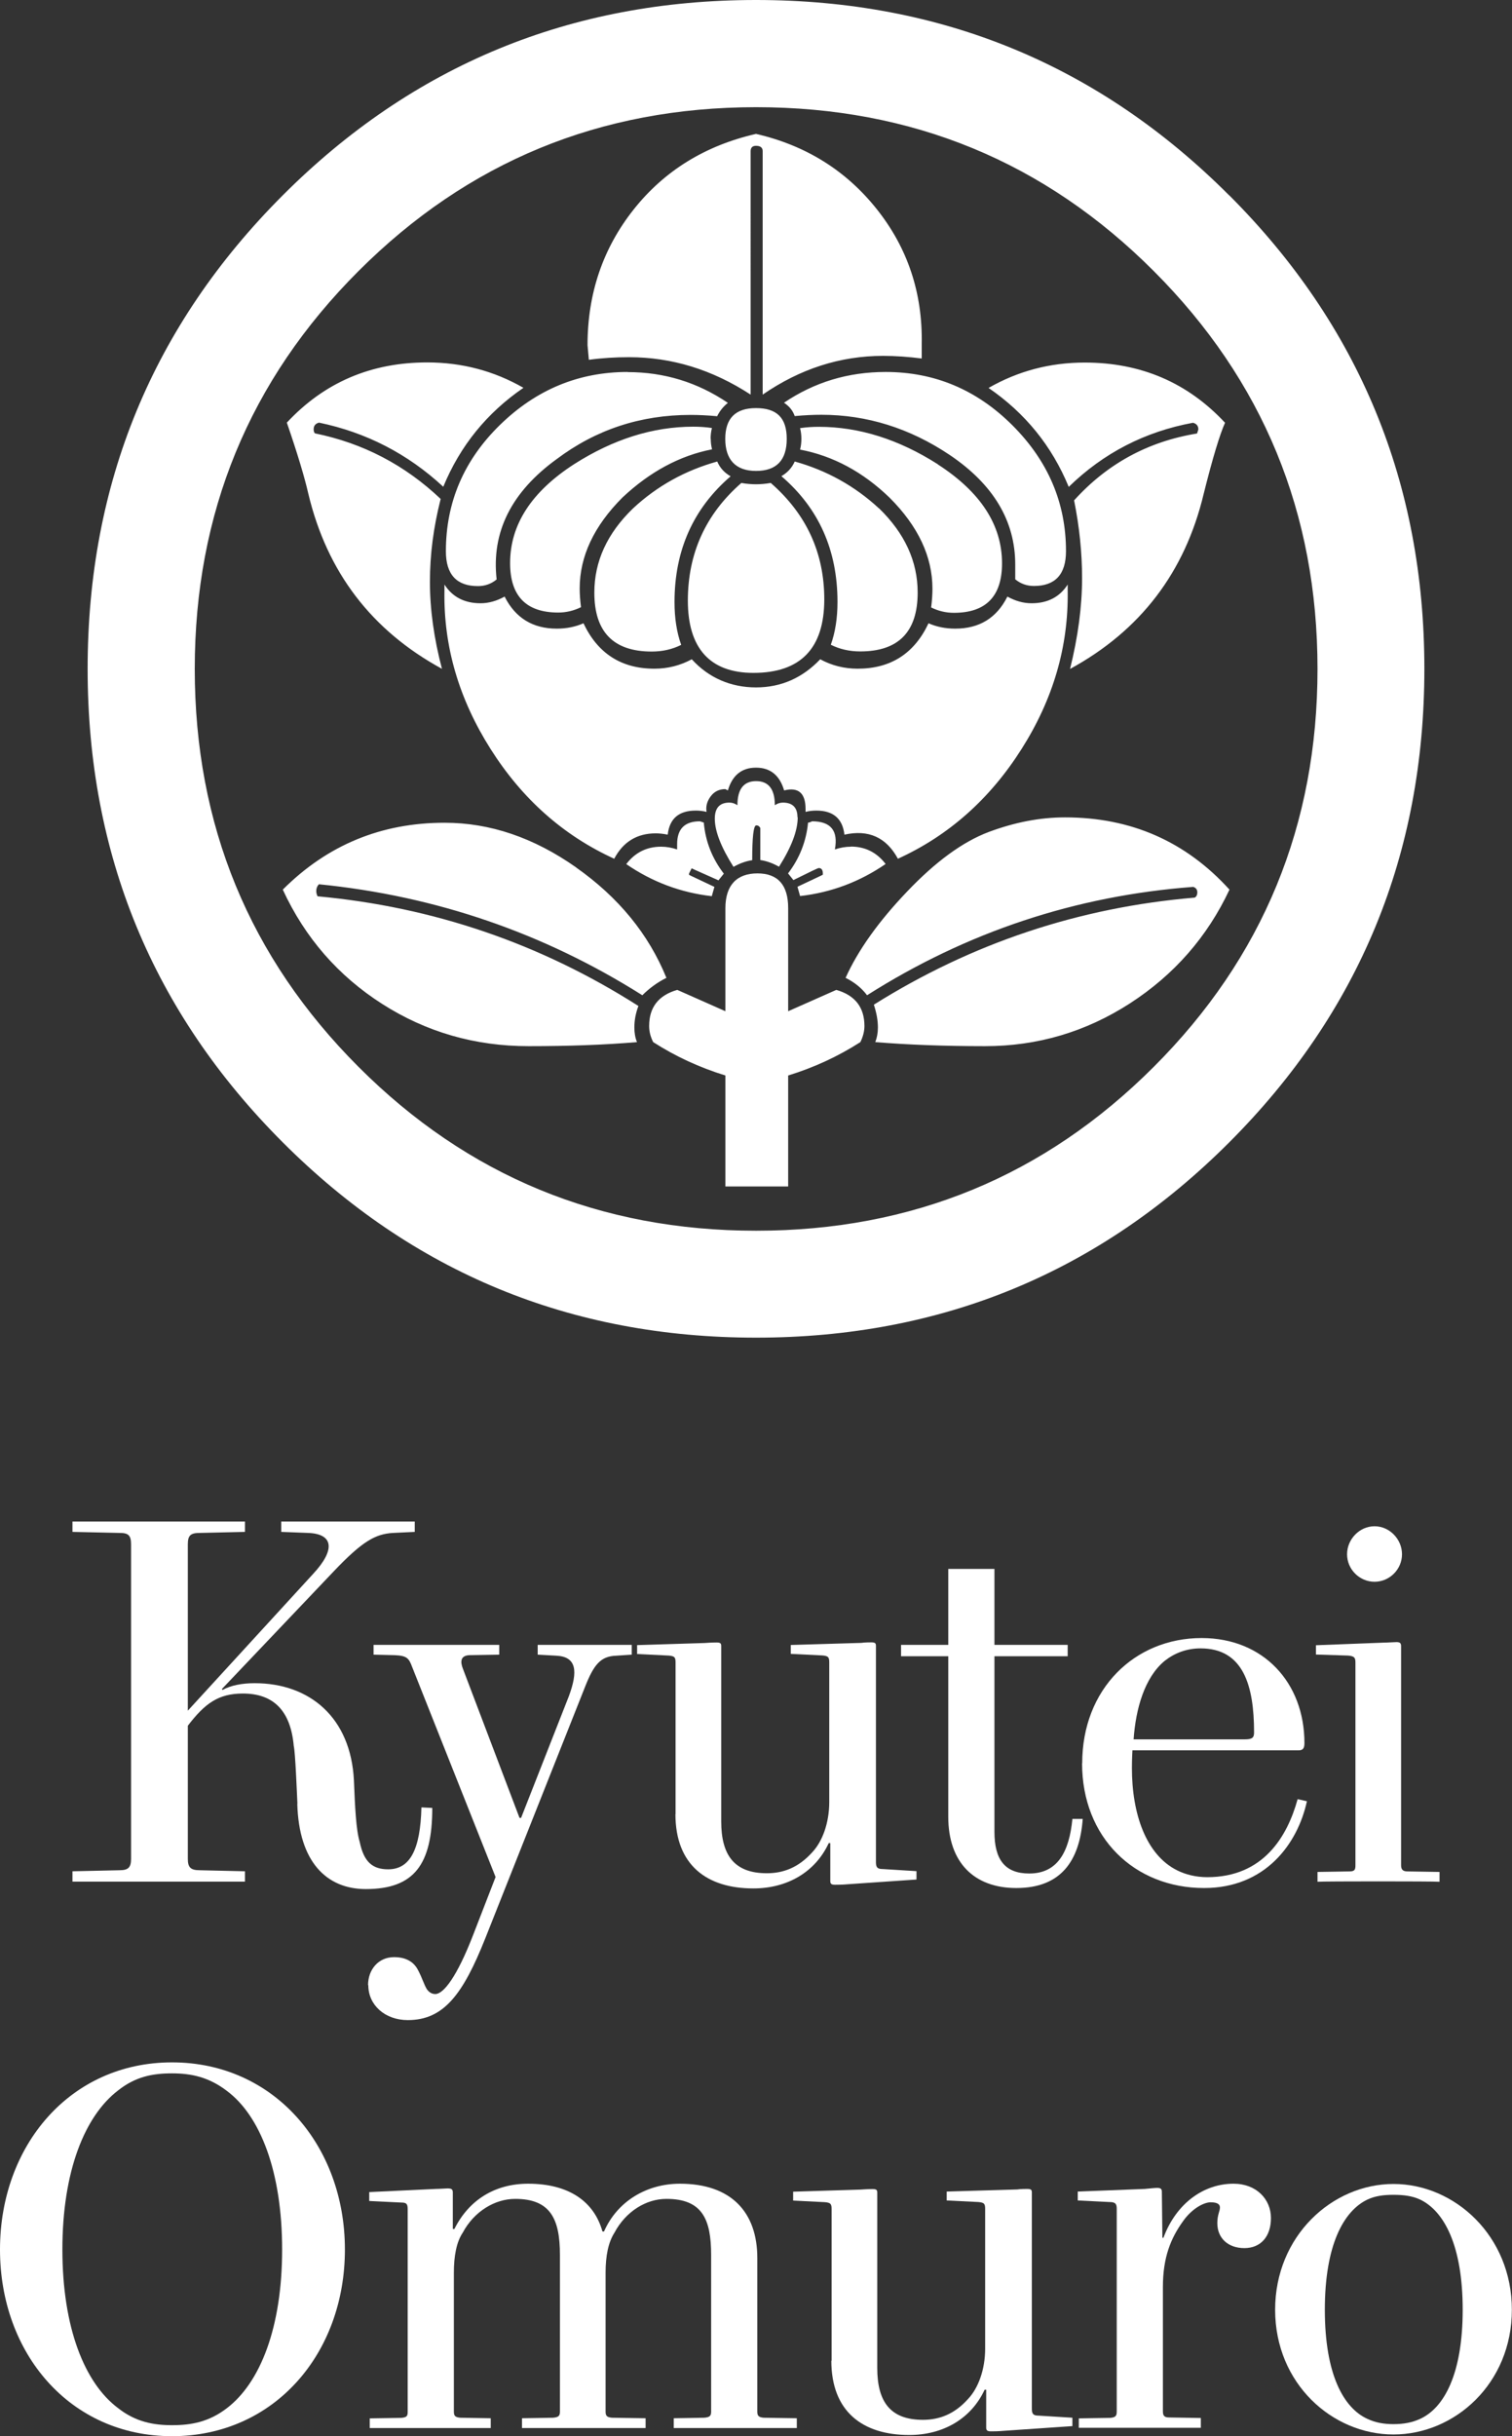
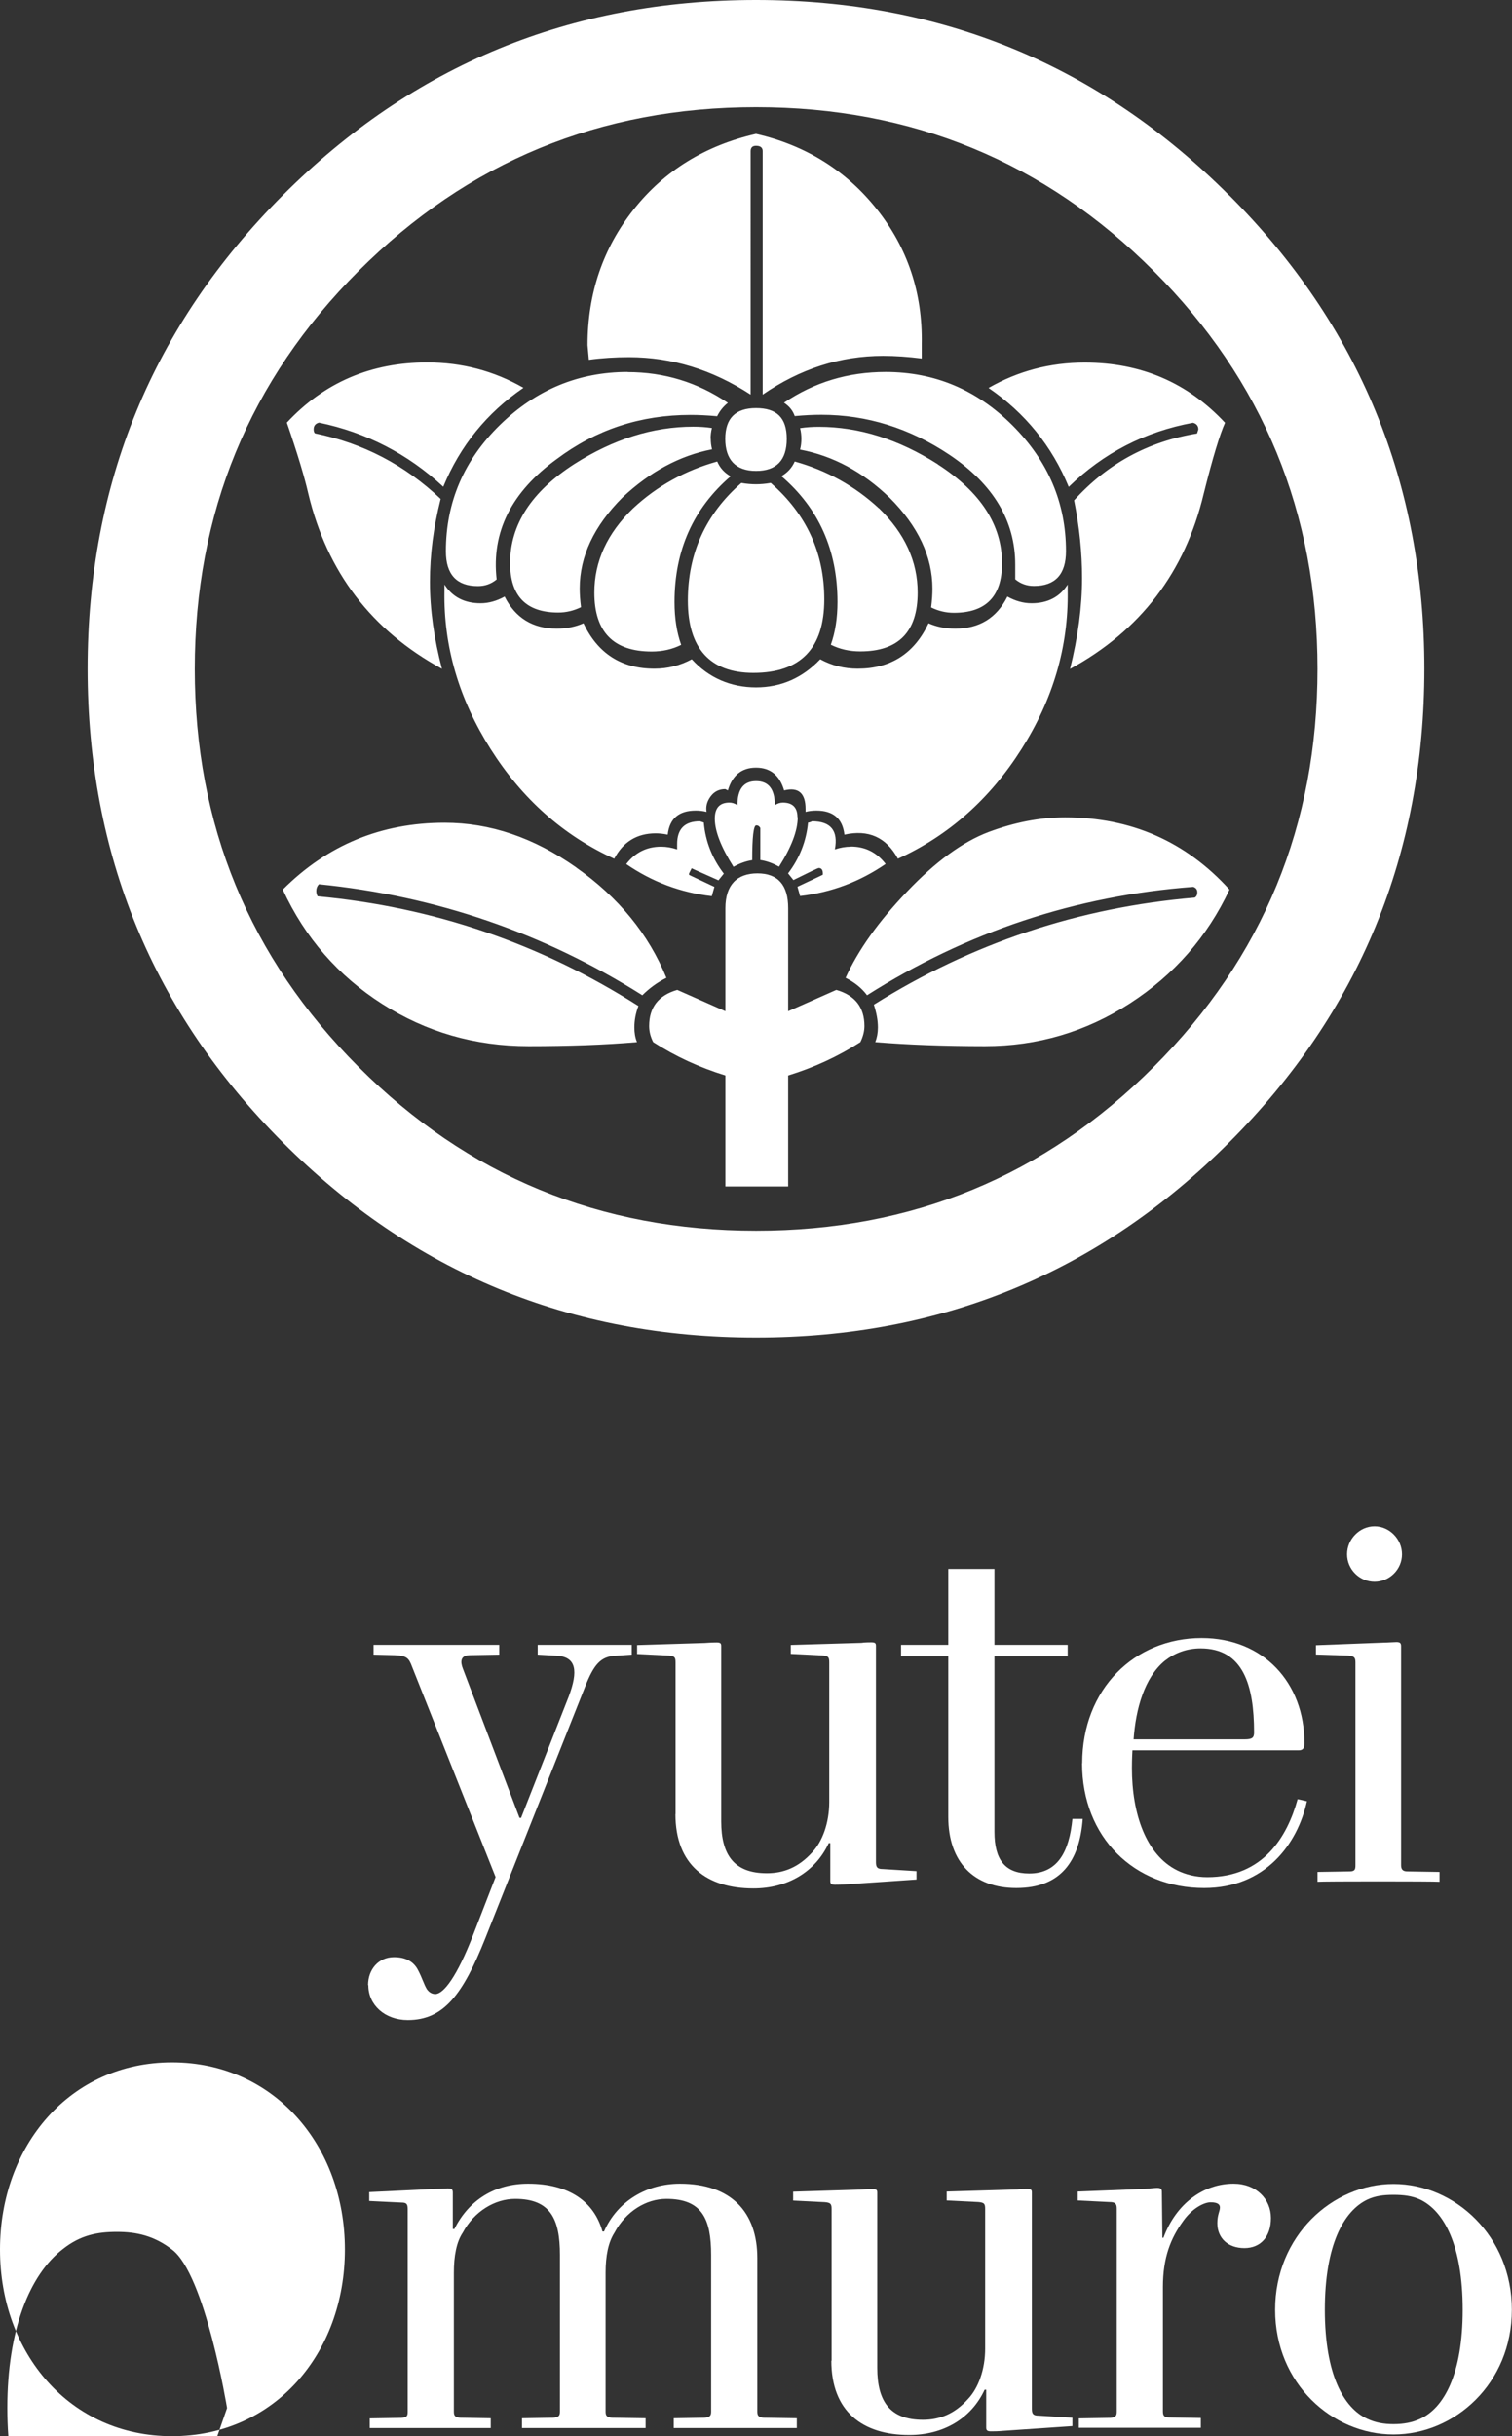
<svg xmlns="http://www.w3.org/2000/svg" id="_レイヤー_2" data-name="レイヤー 2" viewBox="0 0 115.6 186.12">
  <rect x="0" y="0" width="115.6" height="186.12" fill="#333333" stroke="none" />
  <defs>
    <style>
      .cls-1 {
        fill: #fff;
      }
    </style>
  </defs>
  <g id="_レイヤー_1-2" data-name="レイヤー 1">
    <path class="cls-1" d="m88.21,81.51c-8.35,8.35-18.48,12.52-30.4,12.52s-22.06-4.17-30.4-12.52c-8.35-8.35-12.52-18.48-12.52-30.4s4.17-22.06,12.52-30.4c8.35-8.35,18.48-12.52,30.4-12.52s22.06,4.17,30.4,12.52c8.35,8.35,12.52,18.48,12.52,30.4s-4.17,22.06-12.52,30.4Zm5.77-66.58C84.03,4.97,71.97,0,57.8,0S31.57,4.97,21.62,14.92c-9.95,9.95-14.92,22.01-14.92,36.18s4.97,26.23,14.92,36.18c9.95,9.95,22.01,14.92,36.18,14.92s26.23-4.97,36.18-14.92c9.95-9.95,14.92-22.01,14.92-36.18s-4.97-26.23-14.92-36.18Zm-11.04,12.77c-2.66,0-5.11.65-7.36,1.94,2.79,1.91,4.84,4.43,6.13,7.56,2.66-2.59,5.82-4.22,9.5-4.9.27.07.41.24.41.51l-.1.31c-3.75.61-6.88,2.32-9.4,5.11.41,2.04.61,4.02.61,5.93,0,2.18-.31,4.5-.92,6.95,5.38-2.93,8.79-7.39,10.22-13.39.68-2.72,1.23-4.53,1.63-5.42-2.86-3.07-6.44-4.6-10.73-4.6Zm-15.89-11.7c-2.35-2.96-5.43-4.89-9.25-5.77-3.88.89-7,2.81-9.35,5.77-2.35,2.96-3.53,6.42-3.53,10.37l.1,1.12c1.02-.14,2.04-.2,3.07-.2,3.27,0,6.37.95,9.3,2.86V11.55c0-.27.14-.41.41-.41.34,0,.51.14.51.41v18.6c2.86-1.97,5.93-2.96,9.2-2.96.95,0,1.94.07,2.96.2v-1.12c.07-3.88-1.07-7.31-3.42-10.27Zm10.37,16.51c-2.73-2.73-5.96-4.09-9.71-4.09-2.86,0-5.45.78-7.77,2.35.41.27.68.61.82,1.02.75-.07,1.43-.1,2.04-.1,3.47,0,6.75,1.02,9.81,3.07,3.34,2.25,5.01,5.04,5.01,8.38v1.12c.41.34.89.51,1.43.51,1.63,0,2.45-.89,2.45-2.66,0-3.68-1.36-6.88-4.09-9.61Zm-5.72,2.96c-3-1.91-6.03-2.86-9.1-2.86-.48,0-.95.03-1.43.1.07.27.1.55.1.82s-.03.55-.1.82c2.52.48,4.8,1.7,6.85,3.68,2.18,2.18,3.27,4.5,3.27,6.95,0,.41-.03.89-.1,1.43.55.27,1.12.41,1.74.41,2.45,0,3.68-1.26,3.68-3.78,0-2.93-1.64-5.45-4.91-7.56Zm-13.9-4.29c-1.57,0-2.35.78-2.35,2.35s.78,2.45,2.35,2.45,2.35-.82,2.35-2.45-.78-2.35-2.35-2.35Zm9.4,7.66c-1.84-1.7-3.99-2.9-6.44-3.58-.21.48-.55.85-1.02,1.12,2.86,2.45,4.29,5.65,4.29,9.61,0,1.23-.17,2.32-.51,3.27.68.34,1.43.51,2.25.51,2.93,0,4.39-1.5,4.39-4.5,0-2.38-.99-4.53-2.96-6.44Zm-8.28-1.94c-.41.07-.78.1-1.12.1s-.72-.03-1.12-.1c-2.73,2.38-4.09,5.38-4.09,8.99s1.67,5.52,5.01,5.52c3.61,0,5.42-1.87,5.42-5.62,0-3.54-1.36-6.51-4.09-8.89Zm-10.93-8.48c-3.75,0-7,1.35-9.76,4.04-2.76,2.69-4.14,5.91-4.14,9.66,0,1.77.82,2.66,2.45,2.66.54,0,1.02-.17,1.43-.51-.41-3.61,1.12-6.68,4.6-9.2,3-2.25,6.4-3.37,10.22-3.37.61,0,1.29.03,2.04.1.2-.41.48-.75.82-1.02-2.32-1.57-4.87-2.35-7.66-2.35Zm33.42,34.03c-1.91,0-3.85.38-5.83,1.12-1.98.75-4.05,2.26-6.23,4.55-2.18,2.28-3.75,4.48-4.7,6.59.68.34,1.23.78,1.64,1.33,7.63-4.84,15.94-7.6,24.94-8.28.2.07.31.2.31.41s-.07.34-.2.41c-8.86.75-17.03,3.48-24.53,8.18.2.61.31,1.19.31,1.74,0,.41-.07.78-.2,1.12,2.45.2,5.25.31,8.38.31,4.02,0,7.71-1.09,11.09-3.27,3.37-2.18,5.91-5.07,7.61-8.69-3.34-3.68-7.53-5.52-12.57-5.52Zm-26.57-27.19c-2.45.68-4.6,1.87-6.44,3.58-1.98,1.91-2.96,4.05-2.96,6.44,0,3,1.46,4.5,4.39,4.5.82,0,1.57-.17,2.25-.51-.34-.95-.51-2.04-.51-3.27,0-3.95,1.43-7.15,4.29-9.61-.48-.27-.82-.65-1.02-1.12Zm-.51-1.74c0-.27.03-.54.1-.82-.48-.07-.95-.1-1.43-.1-3.07,0-6.1.95-9.1,2.86-3.27,2.11-4.9,4.63-4.9,7.56,0,2.52,1.23,3.78,3.68,3.78.61,0,1.19-.14,1.74-.41-.07-.55-.1-1.02-.1-1.43,0-2.45,1.09-4.77,3.27-6.95,2.11-1.98,4.39-3.2,6.85-3.68-.07-.27-.1-.54-.1-.82Zm24.53,12.57c-.61,0-1.23-.17-1.84-.51-.82,1.64-2.15,2.45-3.99,2.45-.75,0-1.43-.14-2.04-.41-1.09,2.32-2.9,3.47-5.42,3.47-1.02,0-1.98-.24-2.86-.72-1.36,1.43-3,2.15-4.91,2.15s-3.61-.72-4.91-2.15c-.89.48-1.84.72-2.86.72-2.52,0-4.33-1.16-5.42-3.47-.61.27-1.3.41-2.04.41-1.84,0-3.17-.82-3.99-2.45-.61.34-1.23.51-1.84.51-1.23,0-2.15-.48-2.76-1.43v.51c-.07,4.22,1.11,8.24,3.53,12.06,2.42,3.82,5.57,6.61,9.45,8.38.68-1.29,1.74-1.94,3.17-1.94.27,0,.58.03.92.1.14-1.23.85-1.84,2.15-1.84.27,0,.54.03.82.1-.07-.41.03-.8.31-1.18.27-.37.65-.56,1.12-.56l.2.1c.34-1.16,1.06-1.74,2.15-1.74s1.81.58,2.15,1.74c1.09-.27,1.64.2,1.64,1.43v.21c.27-.07.54-.1.82-.1,1.29,0,2.01.61,2.15,1.84,1.84-.41,3.2.2,4.09,1.84,3.88-1.77,7.03-4.56,9.45-8.38,2.42-3.81,3.59-7.83,3.53-12.06v-.51c-.61.95-1.53,1.43-2.76,1.43Zm-13.8,18.6c-.41,0-.82.07-1.23.21.27-1.43-.31-2.15-1.74-2.15-.14.07-.24.1-.31.1-.14,1.43-.65,2.73-1.53,3.88l.41.51c1.23-.61,1.87-.92,1.94-.92.2,0,.31.14.31.41v.1l-.2.1-1.74.82.2.71c2.38-.27,4.56-1.09,6.54-2.45-.68-.89-1.57-1.33-2.66-1.33Zm-4.09-2.25c0-.75-.38-1.12-1.12-1.12-.21,0-.41.07-.61.2,0-1.23-.48-1.84-1.43-1.84s-1.43.61-1.43,1.84c-.21-.14-.41-.2-.61-.2-.75,0-1.12.41-1.12,1.23,0,.95.48,2.18,1.43,3.68.48-.27.95-.44,1.43-.51,0-1.77.1-2.66.31-2.66.14,0,.24.07.31.2v2.45c.48.07.95.24,1.43.51.95-1.5,1.43-2.76,1.43-3.78Zm-28.31-34.75c-4.29,0-7.87,1.53-10.73,4.6.82,2.38,1.36,4.19,1.64,5.42,1.43,6,4.84,10.46,10.22,13.39-.61-2.32-.92-4.53-.92-6.64s.27-4.16.82-6.34c-2.73-2.59-5.93-4.26-9.61-5.01-.07-.07-.1-.17-.1-.31,0-.27.14-.44.41-.51,3.61.75,6.78,2.38,9.5,4.9,1.29-3.13,3.34-5.65,6.13-7.56-2.25-1.29-4.7-1.94-7.36-1.94Zm21.16,35.16c-.2-.07-.31-.1-.31-.1-1.16,0-1.74.58-1.74,1.74v.41c-.41-.14-.82-.21-1.23-.21-1.09,0-1.98.44-2.66,1.33,1.98,1.36,4.16,2.18,6.54,2.45l.2-.71-1.74-.82-.2-.1v-.1l.1-.2.1-.2.21.1,1.84.82.41-.51c-.89-1.16-1.4-2.45-1.53-3.88Zm10.12,12.78l-3.68,1.63v-7.87c0-1.77-.78-2.66-2.35-2.66s-2.45.89-2.45,2.66v7.87l-3.68-1.63c-1.43.41-2.15,1.33-2.15,2.76,0,.41.1.82.31,1.23,1.7,1.09,3.54,1.94,5.52,2.55v8.48h4.8v-8.48c1.98-.61,3.82-1.46,5.52-2.55.2-.41.31-.82.31-1.23,0-1.43-.72-2.35-2.15-2.76Zm-19.88-9.35c-3.24-2.28-6.59-3.42-10.07-3.42-4.84,0-8.96,1.7-12.37,5.11,1.7,3.68,4.24,6.59,7.61,8.74,3.37,2.15,7.1,3.22,11.19,3.22,3.07,0,5.82-.1,8.28-.31-.14-.34-.2-.72-.2-1.12,0-.54.1-1.09.31-1.64-7.49-4.77-15.67-7.56-24.53-8.38-.07-.14-.1-.27-.1-.41,0-.2.07-.37.2-.51,8.92.89,17.17,3.71,24.73,8.48.54-.54,1.16-.99,1.84-1.33-1.36-3.34-3.66-6.15-6.9-8.43Z" />
    <g>
-       <path class="cls-1" d="m22.74,137.81c-.04-.79-.16-3.93-.28-4.41-.24-2.7-1.55-4.01-3.89-4.01-1.87,0-2.9.75-4.21,2.46v10.17c0,.64.2.87.91.87l3.46.08v.79H5.54v-.79l3.61-.08c.68,0,.87-.24.87-.87v-24.03c0-.68-.2-.87-.87-.87l-3.61-.08v-.79h13.19v.79l-3.46.08c-.71,0-.91.2-.91.87v12.71l9.57-10.44c1.71-1.83,1.59-3.06-.36-3.14l-2.07-.08v-.79h10.21v.79l-1.67.08c-1.35.08-2.34.64-4.53,2.94l-8.54,8.98.04.08c.64-.36,1.51-.52,2.46-.52,4.21,0,7.35,2.62,7.59,7.43.08,1.99.16,3.77.44,4.69.32,1.55.99,2.1,2.18,2.1,1.67,0,2.46-1.51,2.54-4.73l.83.04c0,4.33-1.39,6.2-5.08,6.2-3.02,0-5.12-2.1-5.24-6.51Z" />
      <path class="cls-1" d="m28.14,151.67c0-1.19.79-2.14,1.99-2.14.91,0,1.51.36,1.83.99.32.6.44,1.07.68,1.47.12.16.32.36.64.36.64,0,1.67-1.35,2.9-4.53l1.71-4.41-6.39-16.08c-.24-.64-.4-.83-1.31-.87l-1.63-.04v-.75h9.61v.75l-2.3.04c-.68.04-.68.52-.48,1.03l4.33,11.4h.12l3.65-9.29c.71-1.91.6-3.02-.95-3.1l-1.43-.08v-.75h7.19v.75l-1.19.08c-1.19.04-1.71.68-2.38,2.38l-7.63,19.22c-1.71,4.29-3.18,6.24-5.92,6.24-1.75,0-3.02-1.15-3.02-2.66Z" />
      <path class="cls-1" d="m51.65,138.61v-11.56c0-.4-.04-.52-.52-.56l-2.42-.12v-.68l5.16-.16c.52-.04.87-.04.91-.04.32,0,.36.08.36.28v13.38c0,2.58.99,3.97,3.49,3.97,1.27,0,2.42-.44,3.46-1.59.79-.83,1.31-2.26,1.31-3.85v-10.64c0-.4-.04-.52-.52-.56l-2.42-.12v-.68l5.4-.16c.2-.04.71-.04.75-.04.32,0,.36.08.36.28v16.52c0,.4.12.52.52.52l2.58.16v.64l-5.24.36c-.44.04-.83.04-.99.04-.28,0-.36-.08-.36-.28v-2.9h-.12c-1.03,2.22-3.18,3.46-5.76,3.46-3.57,0-5.96-1.79-5.96-5.68Z" />
      <path class="cls-1" d="m72.5,138.81v-12.27h-3.61v-.87h3.61v-5.8h3.53v5.8h5.6v.87h-5.6v13.42c0,2.1.79,3.18,2.66,3.18,2.18,0,3.06-1.67,3.3-4.17h.79c-.24,3.22-1.67,5.28-5.08,5.28-3.22,0-5.2-1.95-5.2-5.44Z" />
      <path class="cls-1" d="m82.74,134.72c0-5.68,4.01-9.57,9.13-9.57,4.73,0,7.86,3.42,7.86,8.02,0,.36-.08.56-.44.56h-12.71s-.04.64-.04,1.35c0,3.49,1.07,6.63,3.46,7.82.64.32,1.43.52,2.3.52,4.29,0,6.12-3.1,6.91-5.96l.71.16c-.71,3.26-3.18,6.63-7.86,6.63-5.32,0-9.33-3.85-9.33-9.53Zm12.43-1.83c.56,0,.71-.12.71-.52,0-3.61-.83-6.43-4.09-6.43-1.07,0-1.99.36-2.74.95-1.55,1.27-2.22,3.69-2.38,6h8.5Z" />
      <path class="cls-1" d="m100.73,143.02l2.46-.04c.4,0,.44-.16.44-.48v-15.45c0-.36-.04-.52-.56-.56l-2.46-.08v-.71l5.2-.2c.24,0,.79-.04.95-.04.28,0,.36.08.36.32v16.72c0,.32.12.48.48.48l2.46.04v.75c-.48-.04-8.94-.04-9.33,0v-.75Zm2.26-24.27c0-1.15.95-2.14,2.1-2.14s2.1.99,2.1,2.14-.95,2.1-2.1,2.1-2.1-.95-2.1-2.1Z" />
    </g>
    <g>
-       <path class="cls-1" d="m0,171.87c0-7.94,5.36-14.3,13.15-14.3s13.22,6.35,13.22,14.3-5.4,14.26-13.22,14.26-13.15-6.35-13.15-14.26Zm17.36,12.11c2.54-1.95,4.21-6.16,4.21-12.11s-1.67-10.21-4.21-12.11c-1.39-1.07-2.74-1.35-4.21-1.35s-2.78.24-4.13,1.31c-2.54,1.95-4.25,6.16-4.25,12.15s1.71,10.21,4.25,12.11c1.35,1.07,2.74,1.31,4.13,1.31,1.47,0,2.82-.24,4.21-1.31Z" />
+       <path class="cls-1" d="m0,171.87c0-7.94,5.36-14.3,13.15-14.3s13.22,6.35,13.22,14.3-5.4,14.26-13.22,14.26-13.15-6.35-13.15-14.26Zm17.36,12.11s-1.67-10.21-4.21-12.11c-1.39-1.07-2.74-1.35-4.21-1.35s-2.78.24-4.13,1.31c-2.54,1.95-4.25,6.16-4.25,12.15s1.71,10.21,4.25,12.11c1.35,1.07,2.74,1.31,4.13,1.31,1.47,0,2.82-.24,4.21-1.31Z" />
      <path class="cls-1" d="m28.27,184.77l2.42-.04c.44-.04.48-.16.48-.48v-15.45c0-.4-.08-.52-.48-.52l-2.46-.12v-.68l5.08-.24c.24,0,.79-.04.91-.04.32,0,.4.08.4.32v2.78h.12c1.11-2.22,3.1-3.46,5.64-3.46,3.1,0,5.04,1.35,5.68,3.65h.12c1.03-2.34,3.3-3.65,5.8-3.65,3.93,0,5.92,2.18,5.92,5.68v11.72c0,.32.08.44.48.48l2.54.04v.75h-9.41v-.75l2.34-.04c.44-.04.52-.16.52-.48v-11.95c0-2.74-.68-4.29-3.42-4.29-1.55,0-3.1.95-3.97,2.58-.48.75-.68,1.79-.68,3.06v10.6c0,.32.08.44.48.48l2.58.04v.75h-9.45v-.75l2.38-.04c.44-.04.52-.16.52-.48v-11.95c0-2.74-.71-4.29-3.42-4.29-1.55,0-3.14.95-4.01,2.58-.48.71-.68,1.79-.68,3.06v10.6c0,.32.08.44.48.48l2.34.04v.75h-9.25v-.75Z" />
      <path class="cls-1" d="m63.58,180.37v-11.56c0-.4-.04-.52-.52-.56l-2.42-.12v-.68l5.16-.16c.52-.04.87-.04.91-.04.32,0,.36.08.36.28v13.38c0,2.58.99,3.97,3.49,3.97,1.27,0,2.42-.44,3.45-1.59.79-.83,1.31-2.26,1.31-3.85v-10.64c0-.4-.04-.52-.52-.56l-2.42-.12v-.68l5.4-.16c.2-.04.71-.04.75-.04.32,0,.36.08.36.28v16.52c0,.4.12.52.52.52l2.58.16v.64l-5.24.36c-.44.04-.83.04-.99.04-.28,0-.36-.08-.36-.28v-2.9h-.12c-1.03,2.22-3.18,3.46-5.76,3.46-3.57,0-5.96-1.79-5.96-5.68Z" />
      <path class="cls-1" d="m82.48,184.77l2.42-.04c.4-.04.48-.16.48-.48v-15.49c0-.36-.08-.52-.56-.52l-2.42-.12v-.68l5.12-.2c.44-.04.79-.08.95-.08.32,0,.36.12.36.32l.04,3.49h.08c.99-2.66,3.1-4.13,5.36-4.13,1.75,0,2.86,1.19,2.86,2.62s-.79,2.3-2.03,2.3-2.07-.75-2.07-1.91c0-.64.2-.91.2-1.19,0-.2-.12-.4-.71-.4-.52,0-1.43.48-2.1,1.43-.95,1.31-1.55,2.78-1.55,5.04v9.49c0,.32.08.48.48.48l2.42.04v.75h-9.33v-.75Z" />
      <path class="cls-1" d="m97.49,176.47c0-5.64,4.37-9.61,9.05-9.61s9.05,3.97,9.05,9.61-4.37,9.53-9.05,9.53-9.05-3.89-9.05-9.53Zm11.08,8.34c1.83-.83,3.26-3.42,3.26-8.34s-1.43-7.55-3.26-8.42c-.6-.28-1.27-.36-2.03-.36s-1.39.08-1.99.36c-1.83.87-3.26,3.49-3.26,8.42s1.43,7.51,3.26,8.34c.6.28,1.23.4,1.99.4s1.43-.12,2.03-.4Z" />
    </g>
  </g>
</svg>